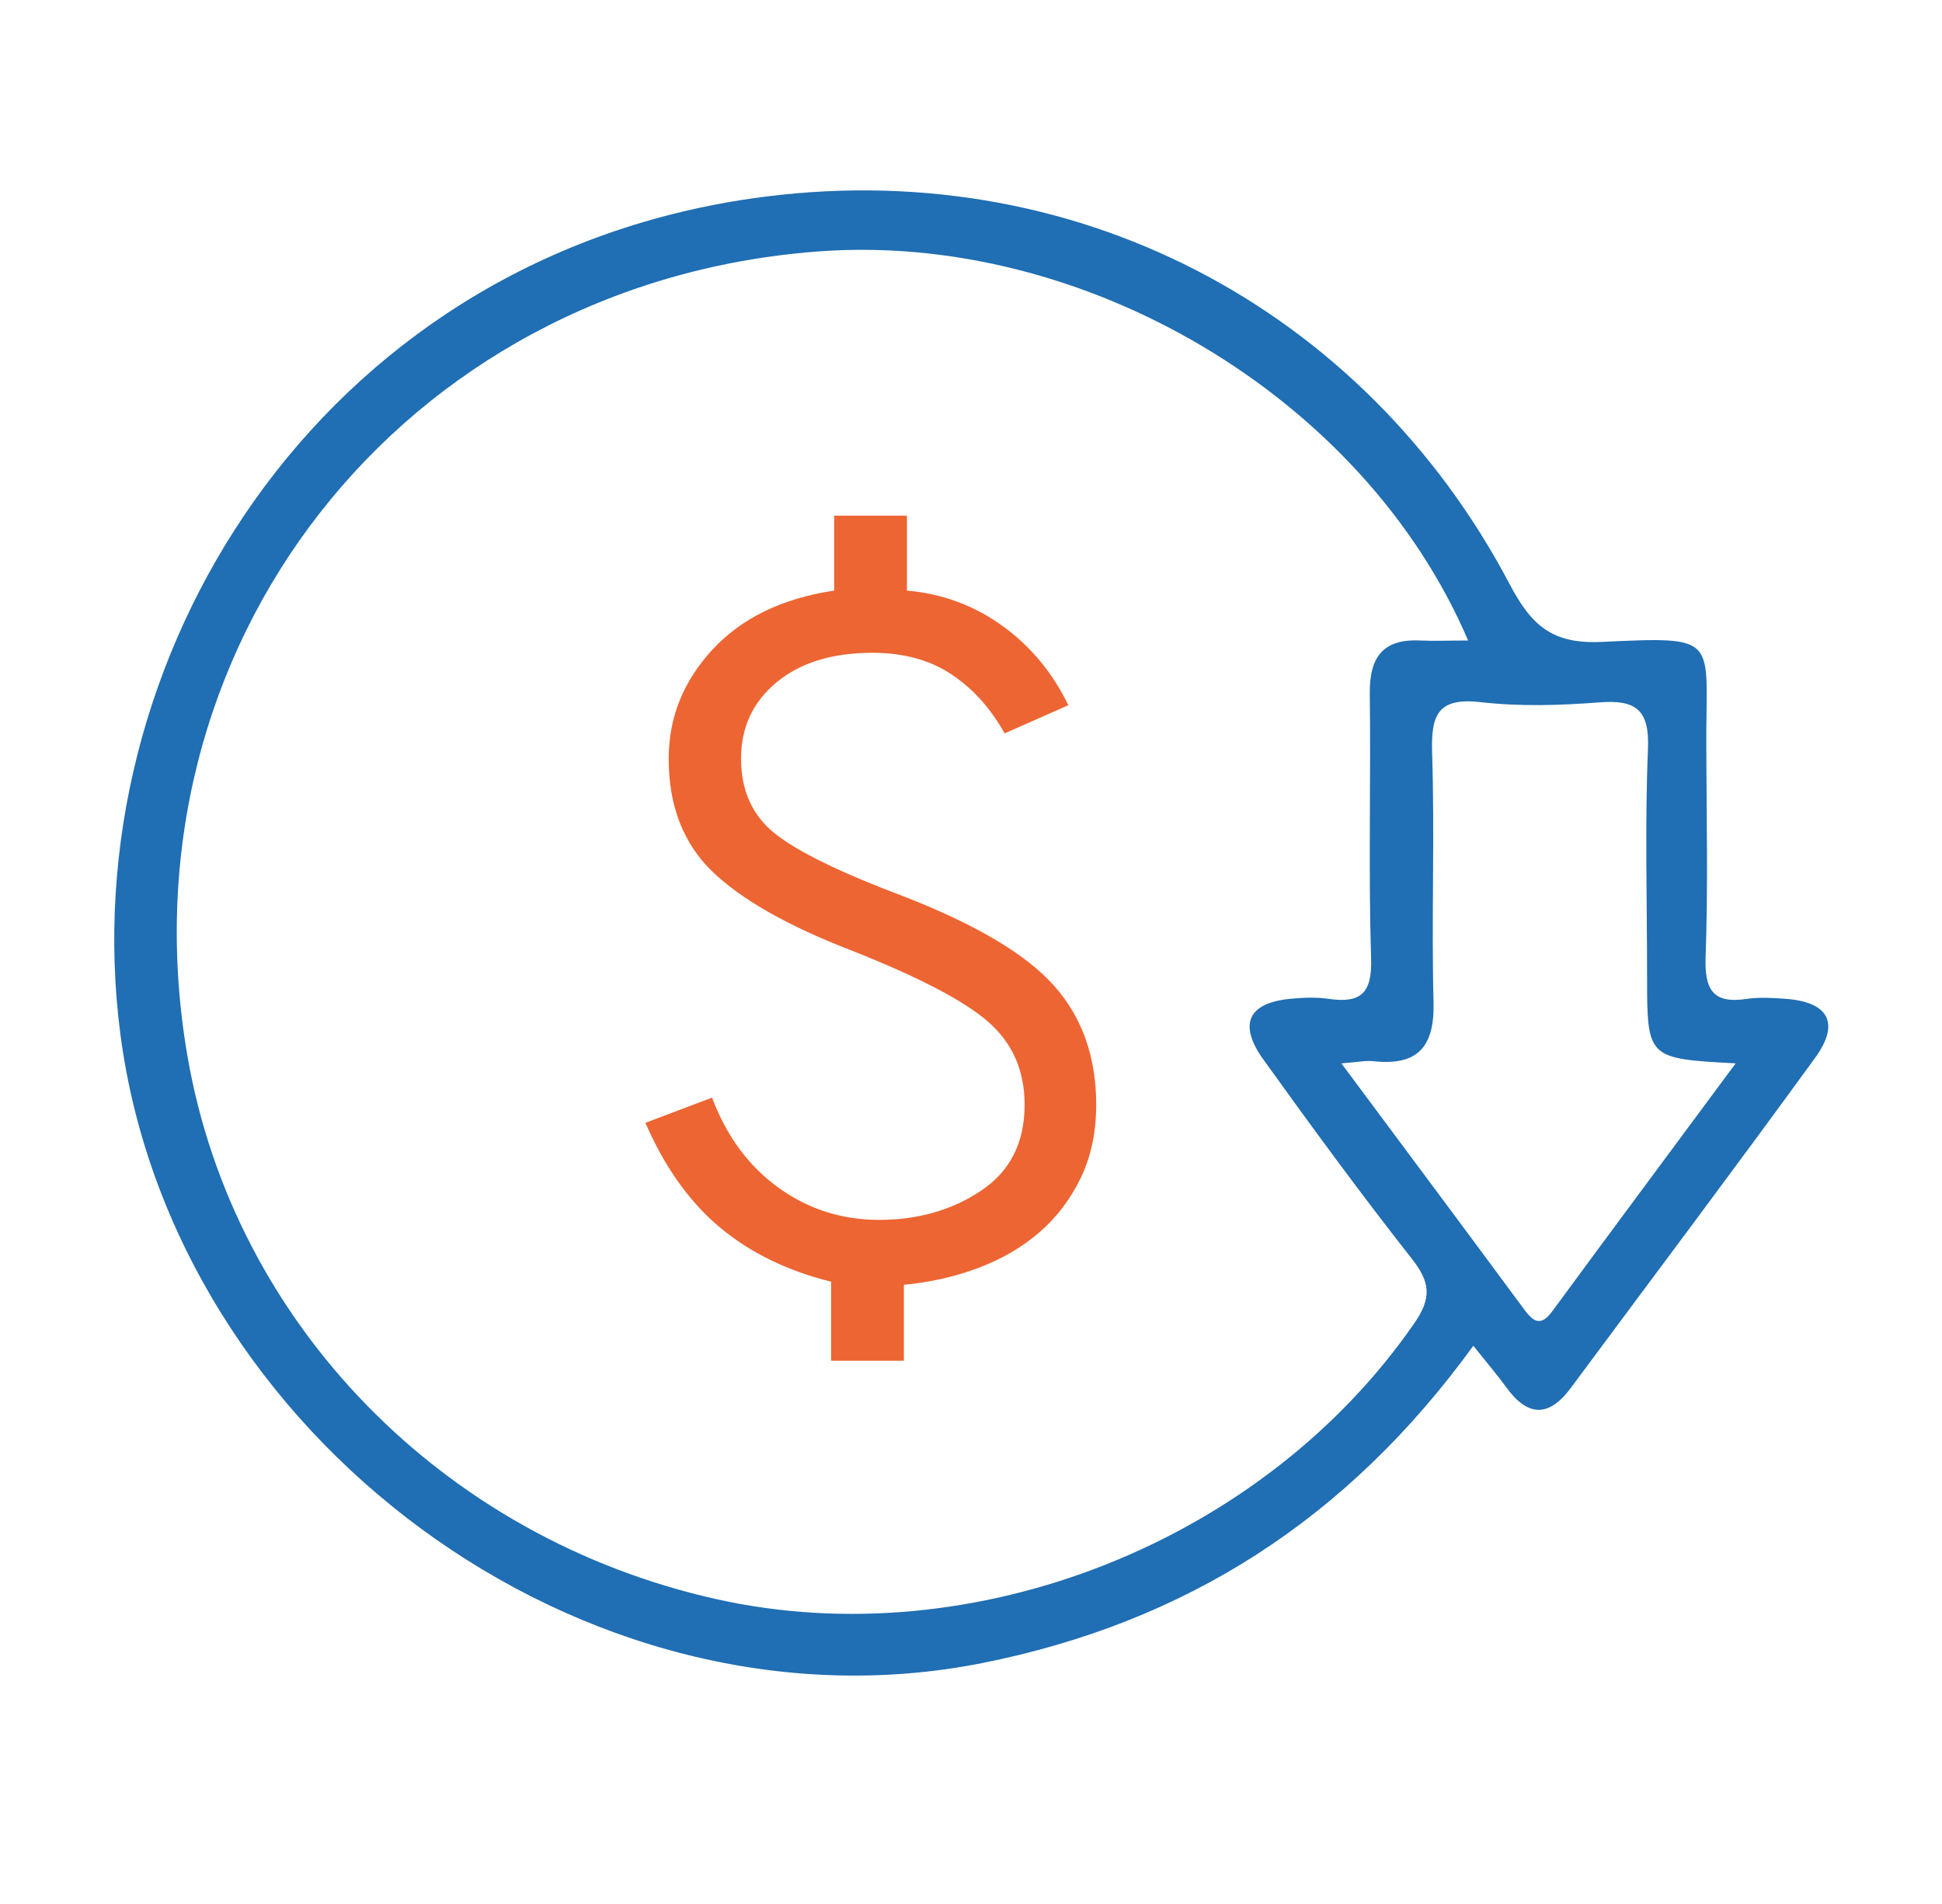
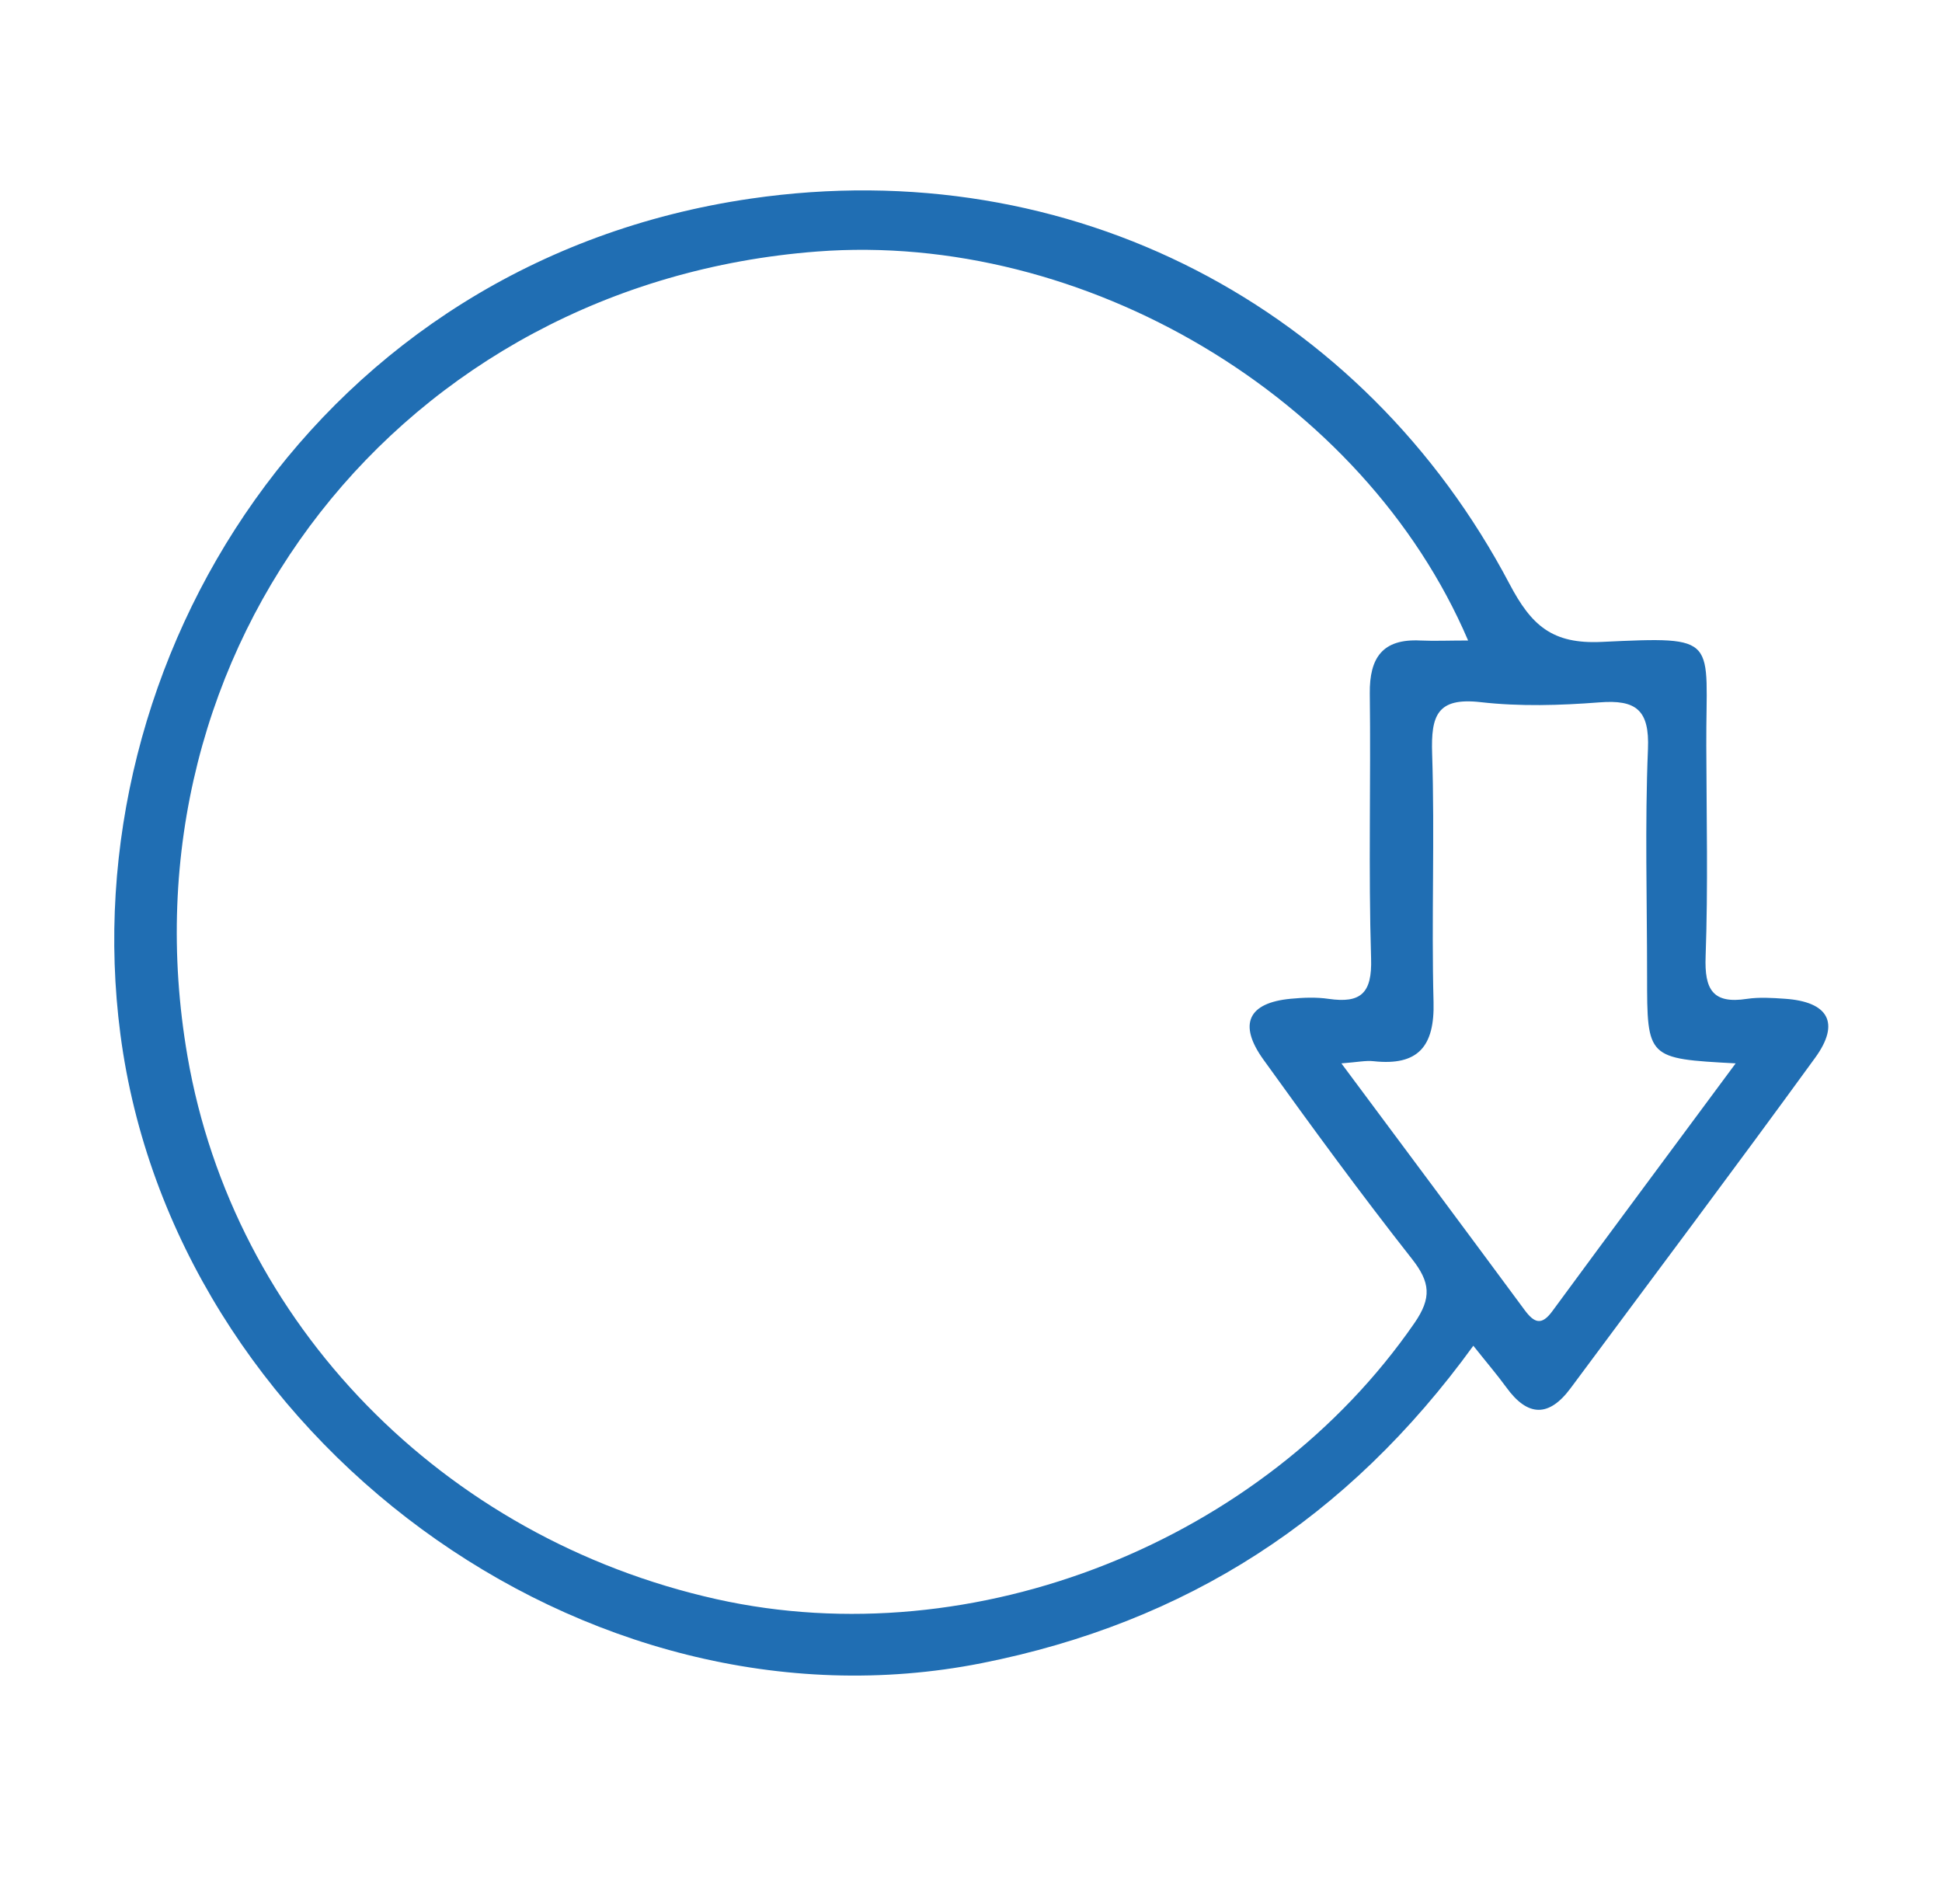
<svg xmlns="http://www.w3.org/2000/svg" width="51" height="50" viewBox="0 0 51 50" fill="none">
  <path d="M38.692 35.34C35.395 39.887 31.151 42.611 25.779 43.676C15.337 45.742 4.545 37.726 3.162 27.162C1.875 17.34 8.351 6.87 19.715 5.216C28.139 3.989 35.814 8.069 39.643 15.336C40.215 16.421 40.759 16.919 42.062 16.857C45.205 16.709 44.798 16.74 44.81 19.578C44.815 21.426 44.858 23.276 44.792 25.123C44.761 25.98 44.975 26.37 45.877 26.231C46.202 26.183 46.54 26.205 46.871 26.228C48.015 26.305 48.337 26.86 47.668 27.779C45.553 30.689 43.392 33.564 41.248 36.453C40.676 37.225 40.118 37.208 39.557 36.431C39.307 36.089 39.033 35.77 38.692 35.34ZM38.555 16.82C35.814 10.409 28.452 6.07 21.46 6.605C10.557 7.437 3.071 17.005 4.924 27.74C6.136 34.76 11.628 40.393 18.819 41.996C25.591 43.505 33.181 40.482 37.143 34.748C37.604 34.082 37.562 33.672 37.078 33.057C35.734 31.349 34.45 29.593 33.181 27.828C32.509 26.894 32.779 26.333 33.898 26.228C34.225 26.197 34.567 26.183 34.892 26.231C35.737 26.353 36.036 26.083 36.007 25.172C35.936 22.855 36.002 20.532 35.973 18.212C35.962 17.272 36.309 16.771 37.297 16.82C37.673 16.837 38.048 16.82 38.555 16.82ZM35.227 27.925C36.907 30.182 38.478 32.289 40.038 34.401C40.292 34.745 40.485 34.817 40.767 34.432C42.341 32.289 43.93 30.157 45.581 27.925C43.255 27.799 43.255 27.799 43.255 25.63C43.255 23.643 43.196 21.656 43.278 19.672C43.321 18.644 42.968 18.368 42 18.445C40.967 18.525 39.91 18.556 38.883 18.439C37.735 18.308 37.579 18.798 37.61 19.786C37.681 21.958 37.59 24.136 37.647 26.311C37.678 27.475 37.246 27.996 36.073 27.868C35.868 27.845 35.652 27.893 35.227 27.925Z" fill="#206EB3" />
-   <path d="M21.826 35.734V33.658C20.676 33.373 19.702 32.898 18.906 32.233C18.11 31.569 17.457 30.653 16.949 29.486L18.699 28.825C19.083 29.841 19.666 30.63 20.447 31.192C21.228 31.754 22.108 32.035 23.088 32.035C24.103 32.035 24.994 31.781 25.759 31.272C26.525 30.763 26.908 30.01 26.908 29.011C26.908 28.119 26.591 27.395 25.959 26.84C25.327 26.285 24.129 25.659 22.365 24.962C20.691 24.316 19.471 23.624 18.707 22.887C17.943 22.149 17.561 21.161 17.561 19.922C17.561 18.843 17.944 17.889 18.71 17.06C19.477 16.231 20.542 15.714 21.907 15.509V13.541H23.817V15.509C24.744 15.591 25.578 15.899 26.32 16.432C27.061 16.966 27.64 17.662 28.056 18.519L26.383 19.259C26.015 18.6 25.549 18.082 24.983 17.707C24.418 17.331 23.727 17.143 22.911 17.143C21.858 17.143 21.02 17.401 20.396 17.916C19.773 18.431 19.461 19.1 19.461 19.922C19.461 20.762 19.759 21.419 20.355 21.893C20.95 22.368 22.084 22.92 23.755 23.549C25.649 24.287 26.961 25.07 27.692 25.898C28.422 26.725 28.788 27.763 28.788 29.011C28.788 29.735 28.651 30.378 28.378 30.941C28.105 31.503 27.741 31.98 27.286 32.37C26.831 32.76 26.298 33.07 25.686 33.299C25.075 33.528 24.425 33.675 23.737 33.739V35.734H21.826Z" fill="#ED6532" />
</svg>